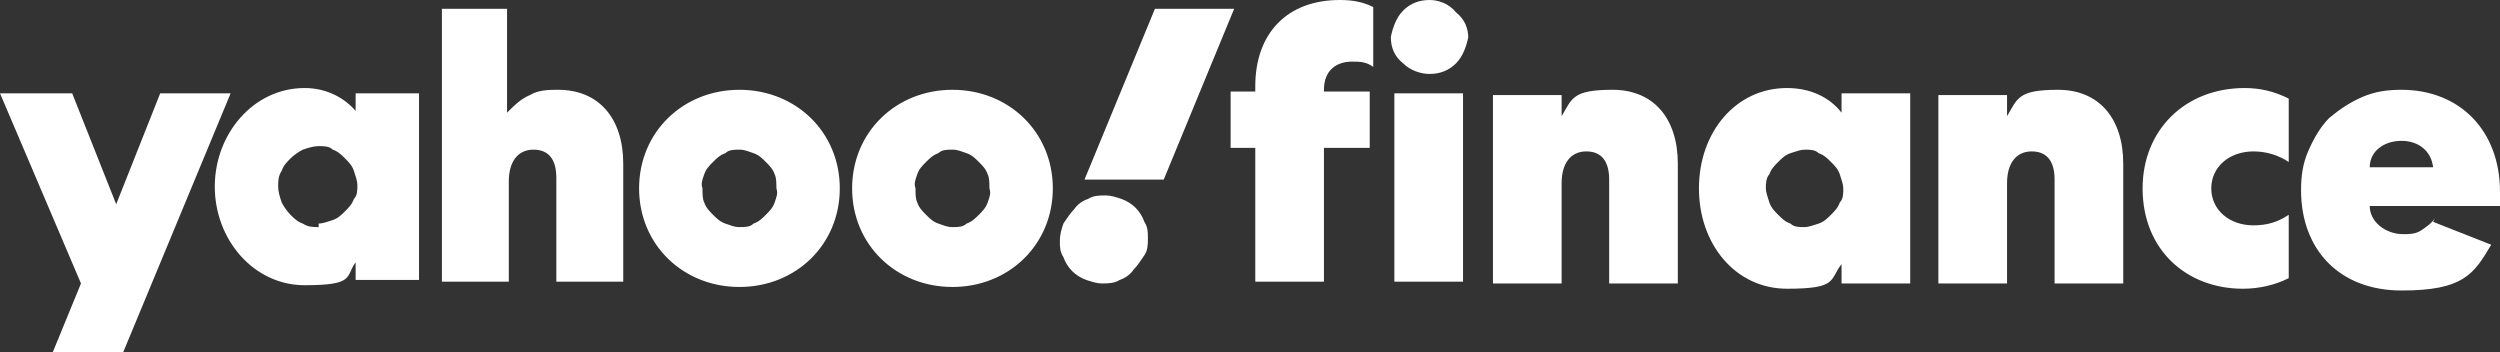
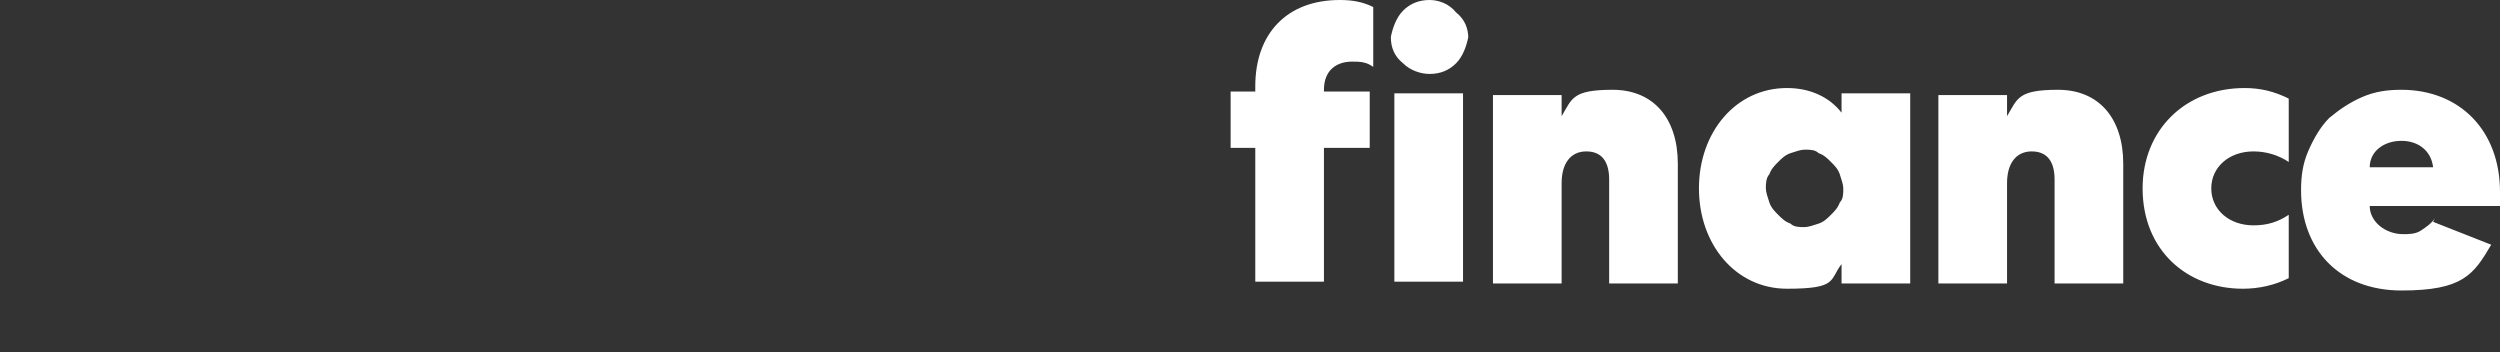
<svg xmlns="http://www.w3.org/2000/svg" width="142" height="20" viewBox="0 0 142 20" fill="none">
  <rect x="0" y="0" width="142" height="20" fill="#333333" stroke="none" />
  <g clip-path="url(#clip0_1362_1307)">
-     <path d="M20.2 5.3V6.3C19.6 5.6 18.6 5 17.3 5C14.4 5 12.2 7.6 12.2 10.6C12.2 13.6 14.4 16.2 17.3 16.2C20.2 16.2 19.6 15.7 20.2 14.9V15.9H23.8V5.3H20.2ZM25.1 0.5V16H28.9V10.3C28.9 9.2 29.4 8.5 30.3 8.5C31.2 8.5 31.6 9.1 31.6 10.1V16H35.4V9.3C35.4 6.7 34 5.1 31.7 5.1C31.2 5.1 30.6 5.1 30.1 5.4C29.6 5.6 29.2 6 28.8 6.4V0.5H25.1ZM59.8 10.7C59.8 13.9 57.3 16.3 54.1 16.3C50.9 16.3 48.4 13.9 48.4 10.7C48.4 7.5 50.9 5.1 54.1 5.1C57.3 5.1 59.8 7.5 59.8 10.7ZM47.7 10.7C47.7 13.9 45.2 16.3 42 16.3C38.8 16.3 36.3 13.9 36.3 10.7C36.3 7.5 38.8 5.1 42 5.1C45.2 5.1 47.7 7.5 47.7 10.7ZM0 5.3L4.6 16.1L3 20H7L13.1 5.3H9.1L6.6 11.6L4.1 5.3H0ZM18.1 12.9C17.8 12.9 17.5 12.9 17.2 12.7C16.9 12.6 16.7 12.4 16.5 12.2C16.3 12 16.1 11.7 16 11.5C15.9 11.2 15.8 10.9 15.8 10.6C15.8 10.3 15.8 10 16 9.7C16.1 9.4 16.3 9.2 16.5 9C16.7 8.8 17 8.6 17.2 8.5C17.5 8.4 17.8 8.3 18.1 8.3C18.4 8.3 18.7 8.3 18.9 8.5C19.2 8.6 19.4 8.8 19.6 9C19.8 9.2 20 9.4 20.1 9.7C20.2 10 20.3 10.3 20.3 10.5C20.3 10.8 20.3 11.1 20.1 11.3C20 11.6 19.8 11.8 19.6 12C19.4 12.2 19.2 12.4 18.9 12.5C18.6 12.6 18.3 12.7 18.1 12.7V12.9ZM44.1 10.7C44.1 10.4 44.1 10.1 44 9.9C43.9 9.6 43.7 9.4 43.5 9.2C43.3 9 43.1 8.8 42.8 8.7C42.5 8.6 42.3 8.5 42 8.5C41.7 8.5 41.4 8.5 41.2 8.7C40.9 8.8 40.7 9 40.5 9.2C40.3 9.4 40.1 9.6 40 9.9C39.9 10.2 39.8 10.4 39.9 10.7C39.9 11 39.9 11.3 40 11.5C40.1 11.8 40.3 12 40.5 12.2C40.7 12.4 40.9 12.6 41.2 12.7C41.5 12.8 41.7 12.9 42 12.9C42.3 12.9 42.6 12.9 42.8 12.7C43.1 12.6 43.3 12.4 43.5 12.2C43.7 12 43.9 11.8 44 11.5C44.1 11.2 44.2 11 44.1 10.7ZM56.2 10.7C56.2 10.4 56.2 10.1 56.1 9.9C56 9.6 55.8 9.4 55.6 9.2C55.4 9 55.2 8.8 54.9 8.7C54.6 8.6 54.4 8.5 54.1 8.5C53.8 8.5 53.5 8.5 53.3 8.7C53 8.8 52.8 9 52.6 9.2C52.4 9.4 52.2 9.6 52.1 9.9C52 10.2 51.9 10.4 52 10.7C52 11 52 11.3 52.1 11.5C52.2 11.8 52.4 12 52.6 12.2C52.8 12.4 53 12.6 53.3 12.7C53.6 12.8 53.8 12.9 54.1 12.9C54.4 12.9 54.7 12.9 54.9 12.7C55.2 12.6 55.4 12.4 55.6 12.2C55.8 12 56 11.8 56.1 11.5C56.2 11.2 56.3 11 56.2 10.7ZM60.2 13.7C60.2 14 60.2 14.3 60.4 14.6C60.5 14.9 60.7 15.2 60.9 15.4C61.1 15.6 61.4 15.8 61.7 15.9C62 16 62.3 16.1 62.6 16.1C62.9 16.1 63.3 16.1 63.6 15.9C63.9 15.8 64.2 15.6 64.4 15.3C64.6 15.1 64.8 14.8 65 14.5C65.2 14.2 65.2 13.9 65.2 13.5C65.2 13.2 65.2 12.9 65 12.6C64.9 12.3 64.7 12 64.5 11.8C64.3 11.6 64 11.4 63.7 11.3C63.4 11.2 63.1 11.1 62.8 11.1C62.5 11.1 62.1 11.1 61.8 11.3C61.5 11.4 61.2 11.6 61 11.9C60.8 12.1 60.6 12.4 60.4 12.7C60.3 13 60.2 13.3 60.2 13.7ZM65.6 0.5L61.6 10.2H66.1L70.1 0.5H65.6Z" fill="white" />
    <path d="M75.2 5.1C75.2 4 75.9 3.5 76.8 3.5C77.2 3.5 77.6 3.5 78 3.8V0.4C77.4 0.1 76.8 0 76.1 0C73.1 0 71.3 1.9 71.3 4.9V5.2H69.9V8.4H71.3V16H75.2V8.4H77.8V5.2H75.2V4.9V5.1ZM83.1 16.1V5.3H79.2V16H83.1V16.1ZM83.4 2.2C83.4 1.6 83.2 1.1 82.7 0.7C82.3 0.2 81.7 0 81.2 0C80.6 0 80.1 0.2 79.7 0.6C79.3 1 79.1 1.6 79 2.1C79 2.7 79.2 3.2 79.7 3.6C80.1 4 80.7 4.2 81.2 4.2C81.8 4.2 82.3 4 82.7 3.6C83.1 3.2 83.3 2.6 83.4 2.1V2.2ZM104.6 5.3V6.4C103.9 5.5 102.8 5 101.5 5C98.6 5 96.5 7.5 96.5 10.7C96.5 13.9 98.6 16.4 101.5 16.4C104.4 16.4 103.9 15.9 104.6 15V16.1H108.5V5.3H104.6ZM104.7 10.7C104.7 11 104.7 11.3 104.5 11.5C104.4 11.8 104.2 12 104 12.2C103.8 12.4 103.6 12.6 103.3 12.7C103 12.8 102.7 12.9 102.5 12.9C102.2 12.9 101.9 12.9 101.7 12.7C101.4 12.6 101.2 12.4 101 12.2C100.8 12 100.6 11.8 100.5 11.5C100.4 11.2 100.3 10.9 100.3 10.7C100.3 10.5 100.3 10.1 100.5 9.9C100.6 9.6 100.8 9.4 101 9.2C101.2 9 101.4 8.8 101.7 8.7C102 8.6 102.3 8.5 102.5 8.5C102.8 8.5 103.1 8.5 103.3 8.7C103.6 8.8 103.8 9 104 9.2C104.2 9.4 104.4 9.6 104.5 9.9C104.6 10.2 104.7 10.5 104.7 10.7ZM116.7 16.1H120.6V9.3C120.6 6.7 119.2 5.1 116.9 5.1C114.6 5.1 114.6 5.6 114 6.6V5.4H110.1V16.1H114V10.4C114 9.3 114.5 8.6 115.4 8.6C116.3 8.6 116.7 9.2 116.7 10.2V16.1ZM91.4 16.1H95.3V9.3C95.3 6.7 93.9 5.1 91.6 5.1C89.3 5.1 89.3 5.6 88.7 6.6V5.4H84.8V16.1H88.7V10.4C88.7 9.3 89.2 8.6 90.1 8.6C91 8.6 91.4 9.2 91.4 10.2V16.1ZM121.7 10.7C121.7 14.2 124.2 16.4 127.4 16.4C128.3 16.4 129.2 16.2 130 15.8V12.2C129.4 12.6 128.8 12.8 128 12.8C126.6 12.8 125.6 11.9 125.6 10.7C125.6 9.5 126.6 8.6 128 8.6C128.7 8.6 129.4 8.8 130 9.2V5.6C129.2 5.2 128.4 5 127.5 5C124.1 5 121.7 7.4 121.7 10.7ZM138.3 12.4C138.1 12.7 137.8 12.9 137.5 13.1C137.2 13.3 136.8 13.3 136.5 13.3C135.5 13.3 134.6 12.6 134.6 11.7H142C142 11.4 142 11.2 142 10.9C142 7.4 139.7 5.1 136.4 5.1C135.6 5.1 134.9 5.2 134.2 5.5C133.5 5.8 132.9 6.2 132.3 6.7C131.8 7.2 131.4 7.9 131.1 8.6C130.8 9.3 130.7 10 130.7 10.8C130.7 14.2 132.9 16.5 136.4 16.5C139.9 16.5 140.5 15.6 141.5 13.9L138.2 12.6L138.3 12.4ZM134.6 9.5C134.6 8.6 135.4 8 136.4 8C137.4 8 138.1 8.6 138.2 9.5H134.6Z" fill="white" />
  </g>
  <defs>
    <clipPath id="clip0_1362_1307">
      <rect width="142" height="20" fill="white" />
    </clipPath>
  </defs>
</svg>